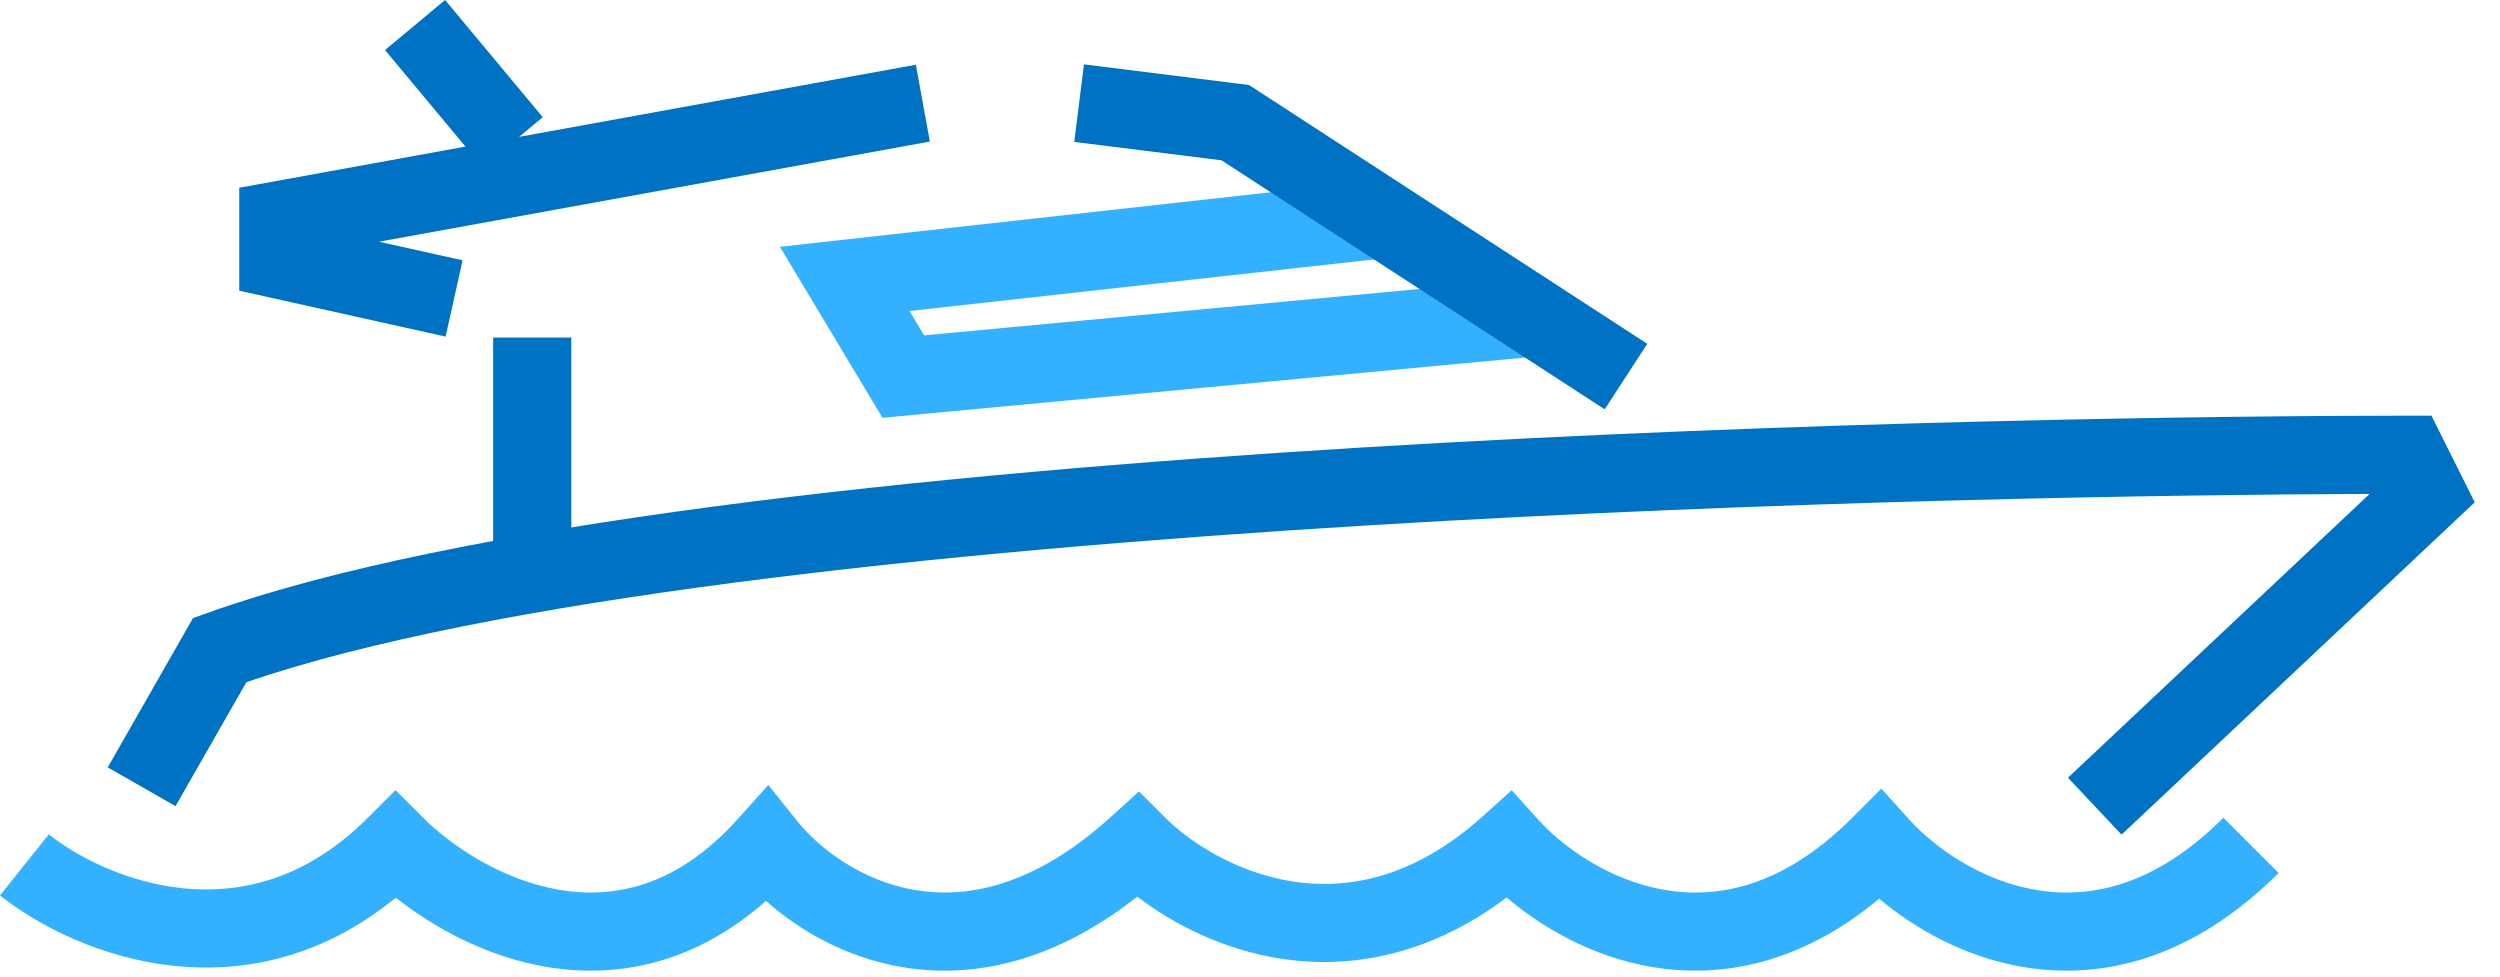
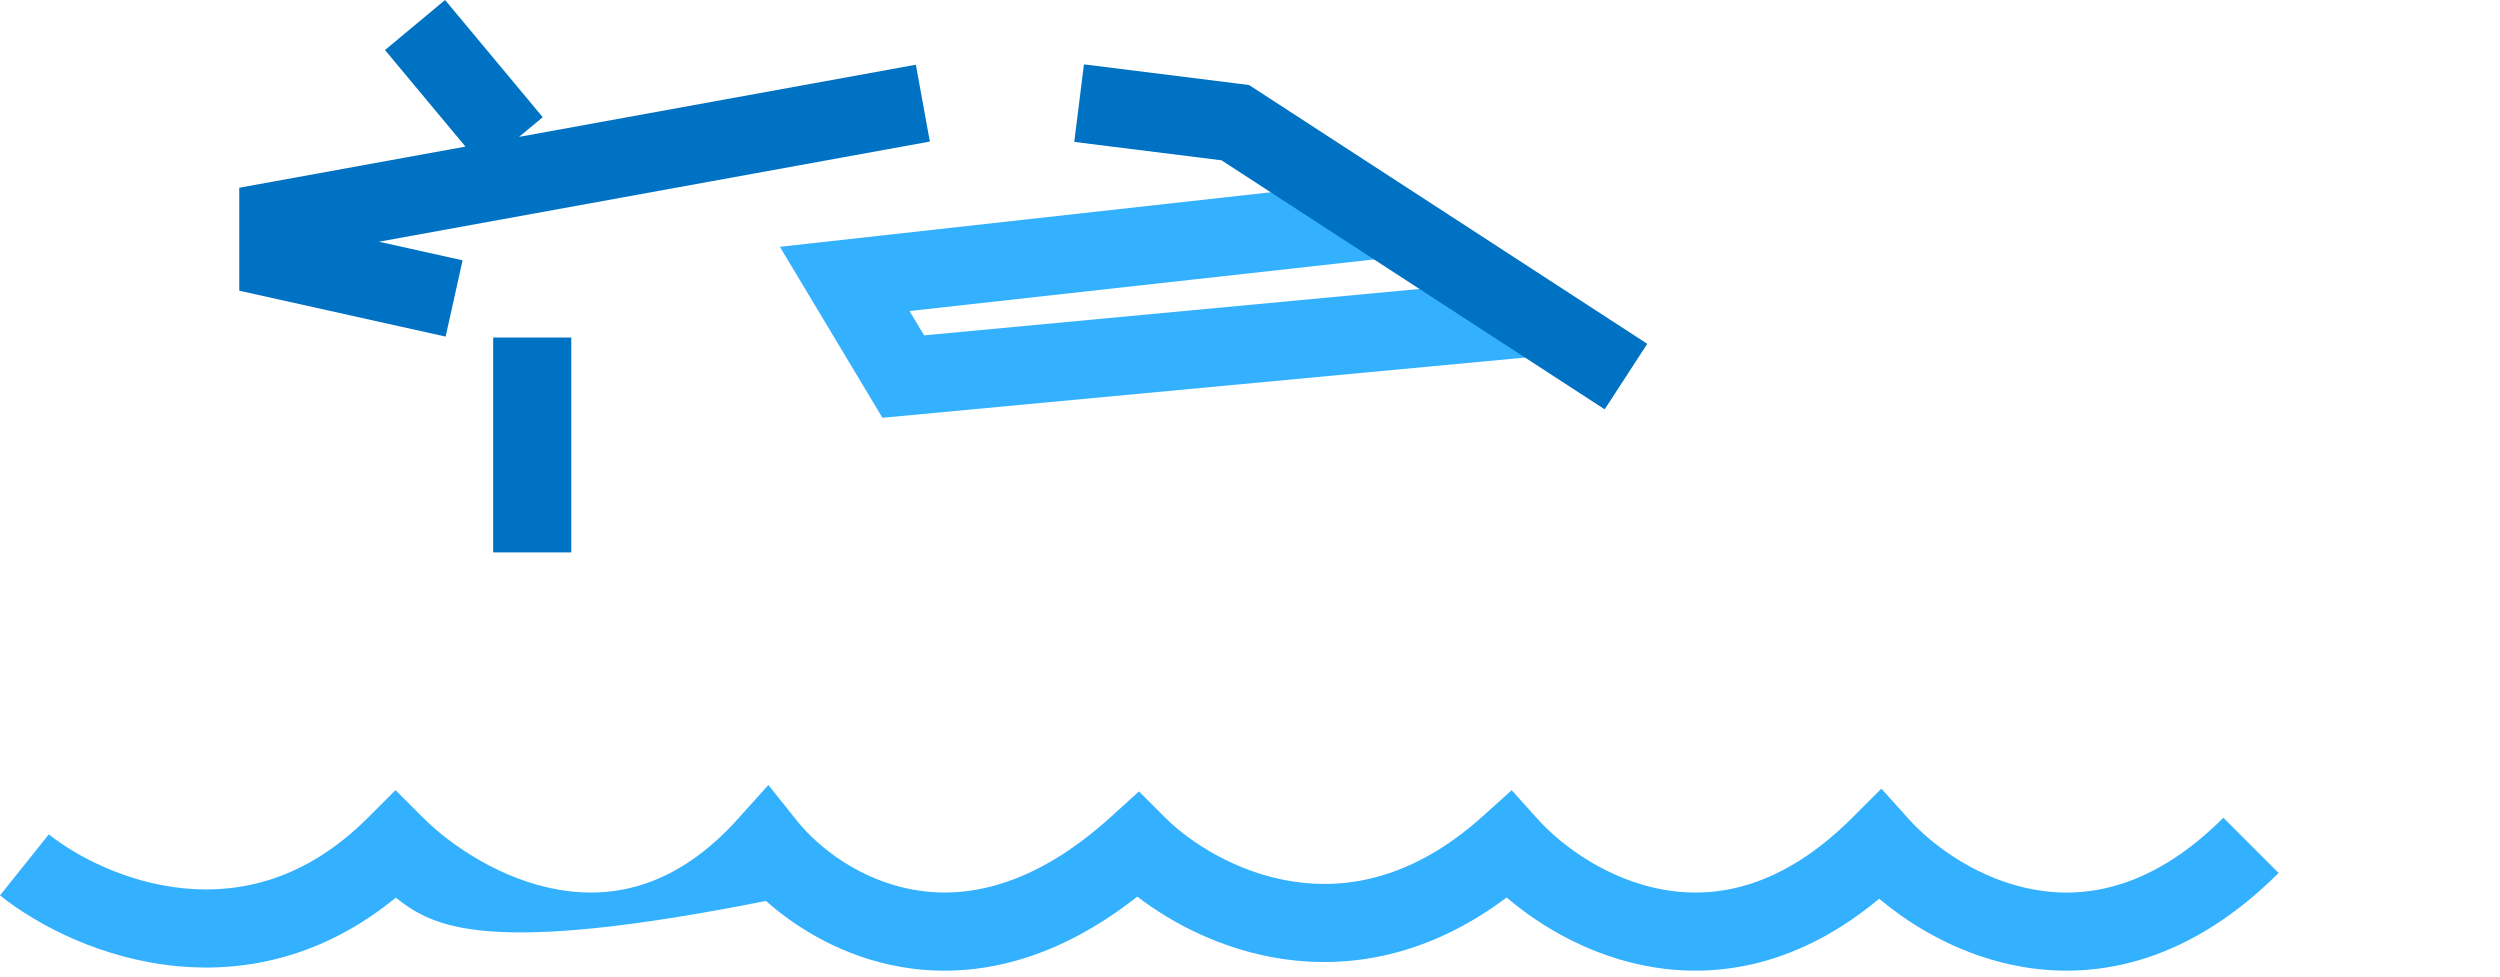
<svg xmlns="http://www.w3.org/2000/svg" width="64" height="25" viewBox="0 0 64 25" fill="none">
  <path d="M35.234 6.635L23.283 7.962L23.657 8.585L39.03 7.145L39.218 9.137L22.591 10.695L19.965 6.318L35.014 4.646L35.234 6.635Z" fill="#33B1FF" />
-   <path d="M62.244 10.641L63.353 12.859L54.312 21.367L52.94 19.91L60.662 12.644C55.712 12.661 45.544 12.81 34.999 13.451C23.87 14.127 12.485 15.344 6.308 17.463L4.494 20.637L2.758 19.645L4.94 15.824L5.287 15.7C11.694 13.394 23.59 12.141 34.878 11.455C46.217 10.766 57.114 10.641 61.626 10.641H62.244Z" fill="#0072C3" />
-   <path d="M20.406 21.016C20.953 21.7 22.026 22.539 23.398 22.78C24.712 23.011 26.45 22.721 28.452 20.9L29.158 20.26L29.832 20.934C30.46 21.561 31.649 22.341 33.091 22.565C34.481 22.782 36.18 22.496 37.956 20.898L38.699 20.229L39.368 20.972C40.005 21.68 41.191 22.535 42.607 22.78C43.957 23.014 45.635 22.717 47.418 20.934L48.163 20.189L48.868 20.972C49.505 21.68 50.691 22.535 52.107 22.78C53.457 23.014 55.135 22.717 56.918 20.934L58.332 22.348C56.115 24.564 53.793 25.101 51.768 24.751C50.272 24.492 49.007 23.764 48.107 23.007C46.114 24.668 44.074 25.063 42.268 24.751C40.752 24.489 39.471 23.744 38.57 22.976C36.576 24.473 34.555 24.816 32.784 24.541C31.29 24.309 30.018 23.646 29.115 22.954C26.956 24.652 24.864 25.07 23.052 24.751C21.622 24.499 20.445 23.804 19.609 23.064C17.773 24.686 15.778 25.057 13.982 24.752C12.441 24.49 11.095 23.741 10.132 22.98C8.295 24.486 6.322 24.899 4.559 24.736C2.615 24.557 0.959 23.689 0 22.922L1.25 21.359C1.958 21.926 3.253 22.608 4.742 22.745C6.186 22.878 7.844 22.508 9.418 20.934L10.125 20.227L10.832 20.934C11.561 21.662 12.857 22.531 14.317 22.779C15.704 23.015 17.317 22.711 18.882 20.972L19.67 20.096L20.406 21.016Z" fill="#33B1FF" />
+   <path d="M20.406 21.016C20.953 21.7 22.026 22.539 23.398 22.78C24.712 23.011 26.45 22.721 28.452 20.9L29.158 20.26L29.832 20.934C30.46 21.561 31.649 22.341 33.091 22.565C34.481 22.782 36.18 22.496 37.956 20.898L38.699 20.229L39.368 20.972C40.005 21.68 41.191 22.535 42.607 22.78C43.957 23.014 45.635 22.717 47.418 20.934L48.163 20.189L48.868 20.972C49.505 21.68 50.691 22.535 52.107 22.78C53.457 23.014 55.135 22.717 56.918 20.934L58.332 22.348C56.115 24.564 53.793 25.101 51.768 24.751C50.272 24.492 49.007 23.764 48.107 23.007C46.114 24.668 44.074 25.063 42.268 24.751C40.752 24.489 39.471 23.744 38.57 22.976C36.576 24.473 34.555 24.816 32.784 24.541C31.29 24.309 30.018 23.646 29.115 22.954C26.956 24.652 24.864 25.07 23.052 24.751C21.622 24.499 20.445 23.804 19.609 23.064C12.441 24.49 11.095 23.741 10.132 22.98C8.295 24.486 6.322 24.899 4.559 24.736C2.615 24.557 0.959 23.689 0 22.922L1.25 21.359C1.958 21.926 3.253 22.608 4.742 22.745C6.186 22.878 7.844 22.508 9.418 20.934L10.125 20.227L10.832 20.934C11.561 21.662 12.857 22.531 14.317 22.779C15.704 23.015 17.317 22.711 18.882 20.972L19.67 20.096L20.406 21.016Z" fill="#33B1FF" />
  <path d="M14.625 8.641V14.141H12.625V8.641H14.625ZM31.749 2.148L31.977 2.177L42.17 8.802L41.08 10.479L31.271 4.104L27.501 3.633L27.749 1.648L31.749 2.148ZM13.894 3L13.288 3.504L23.446 1.657L23.804 3.624L9.7 6.188L11.842 6.664L11.408 8.617L6.125 7.442V4.806L6.946 4.657L11.916 3.753L9.856 1.281L11.394 0L13.894 3Z" fill="#0072C3" />
</svg>